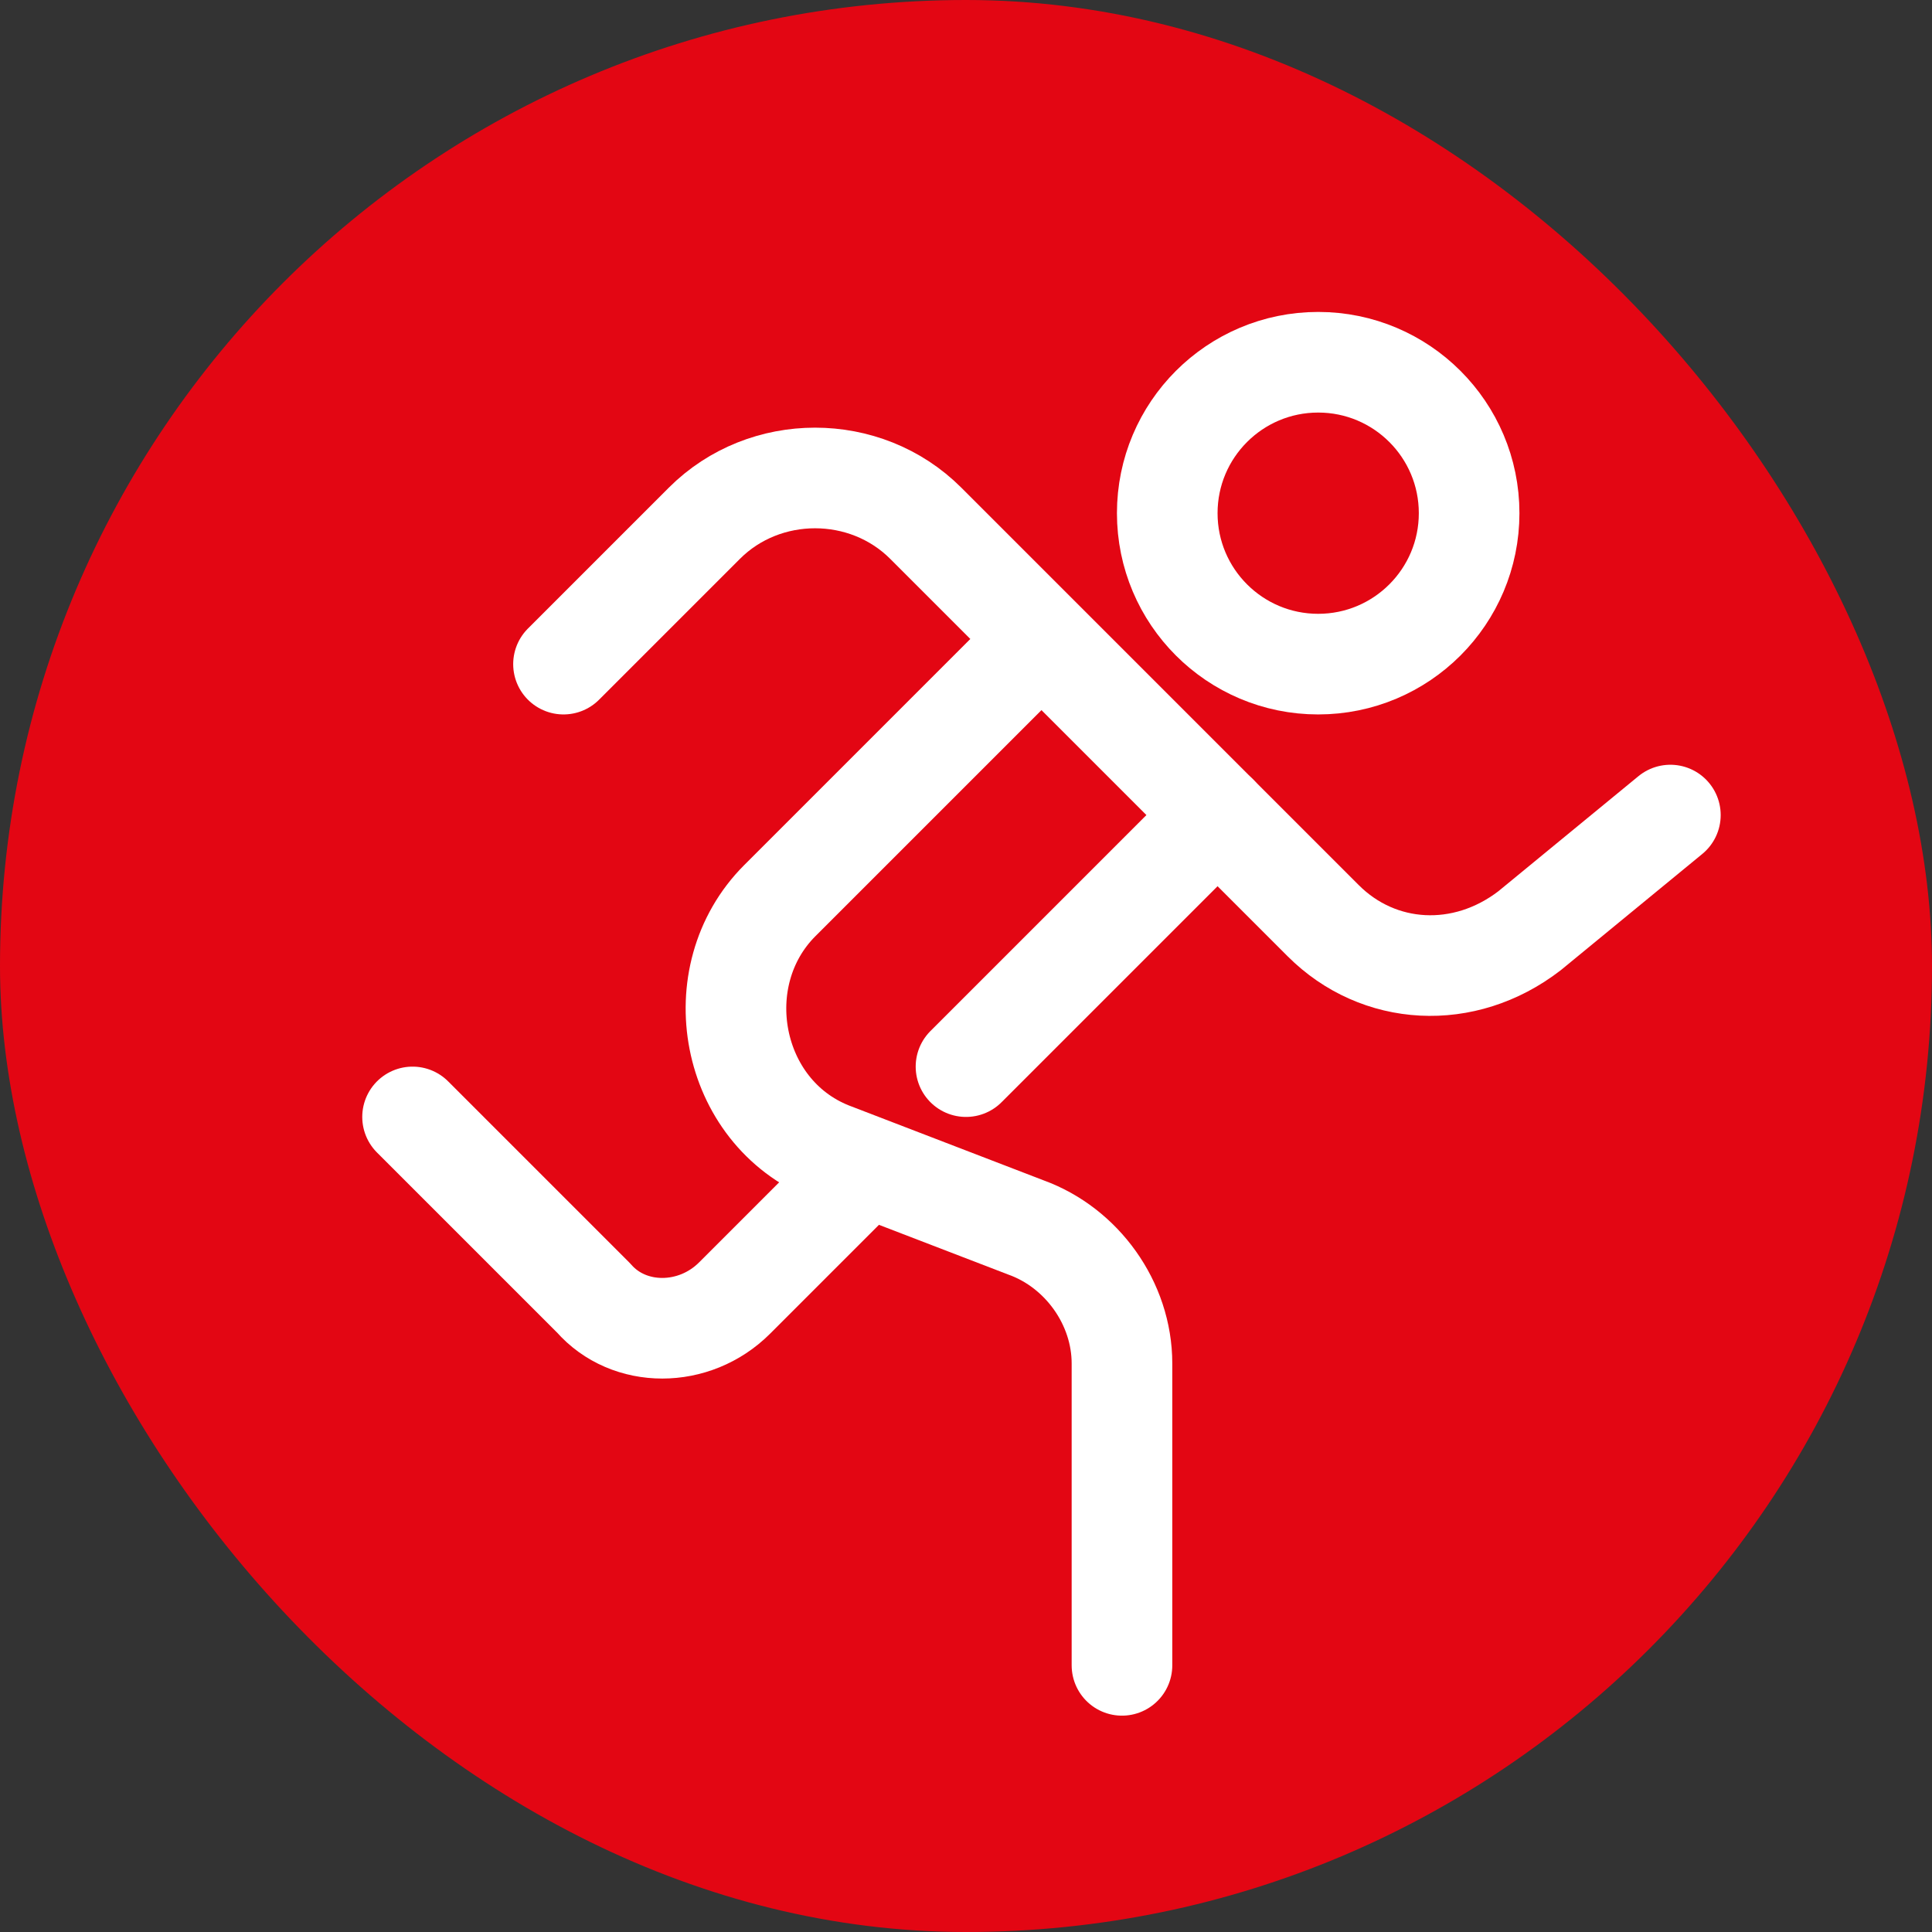
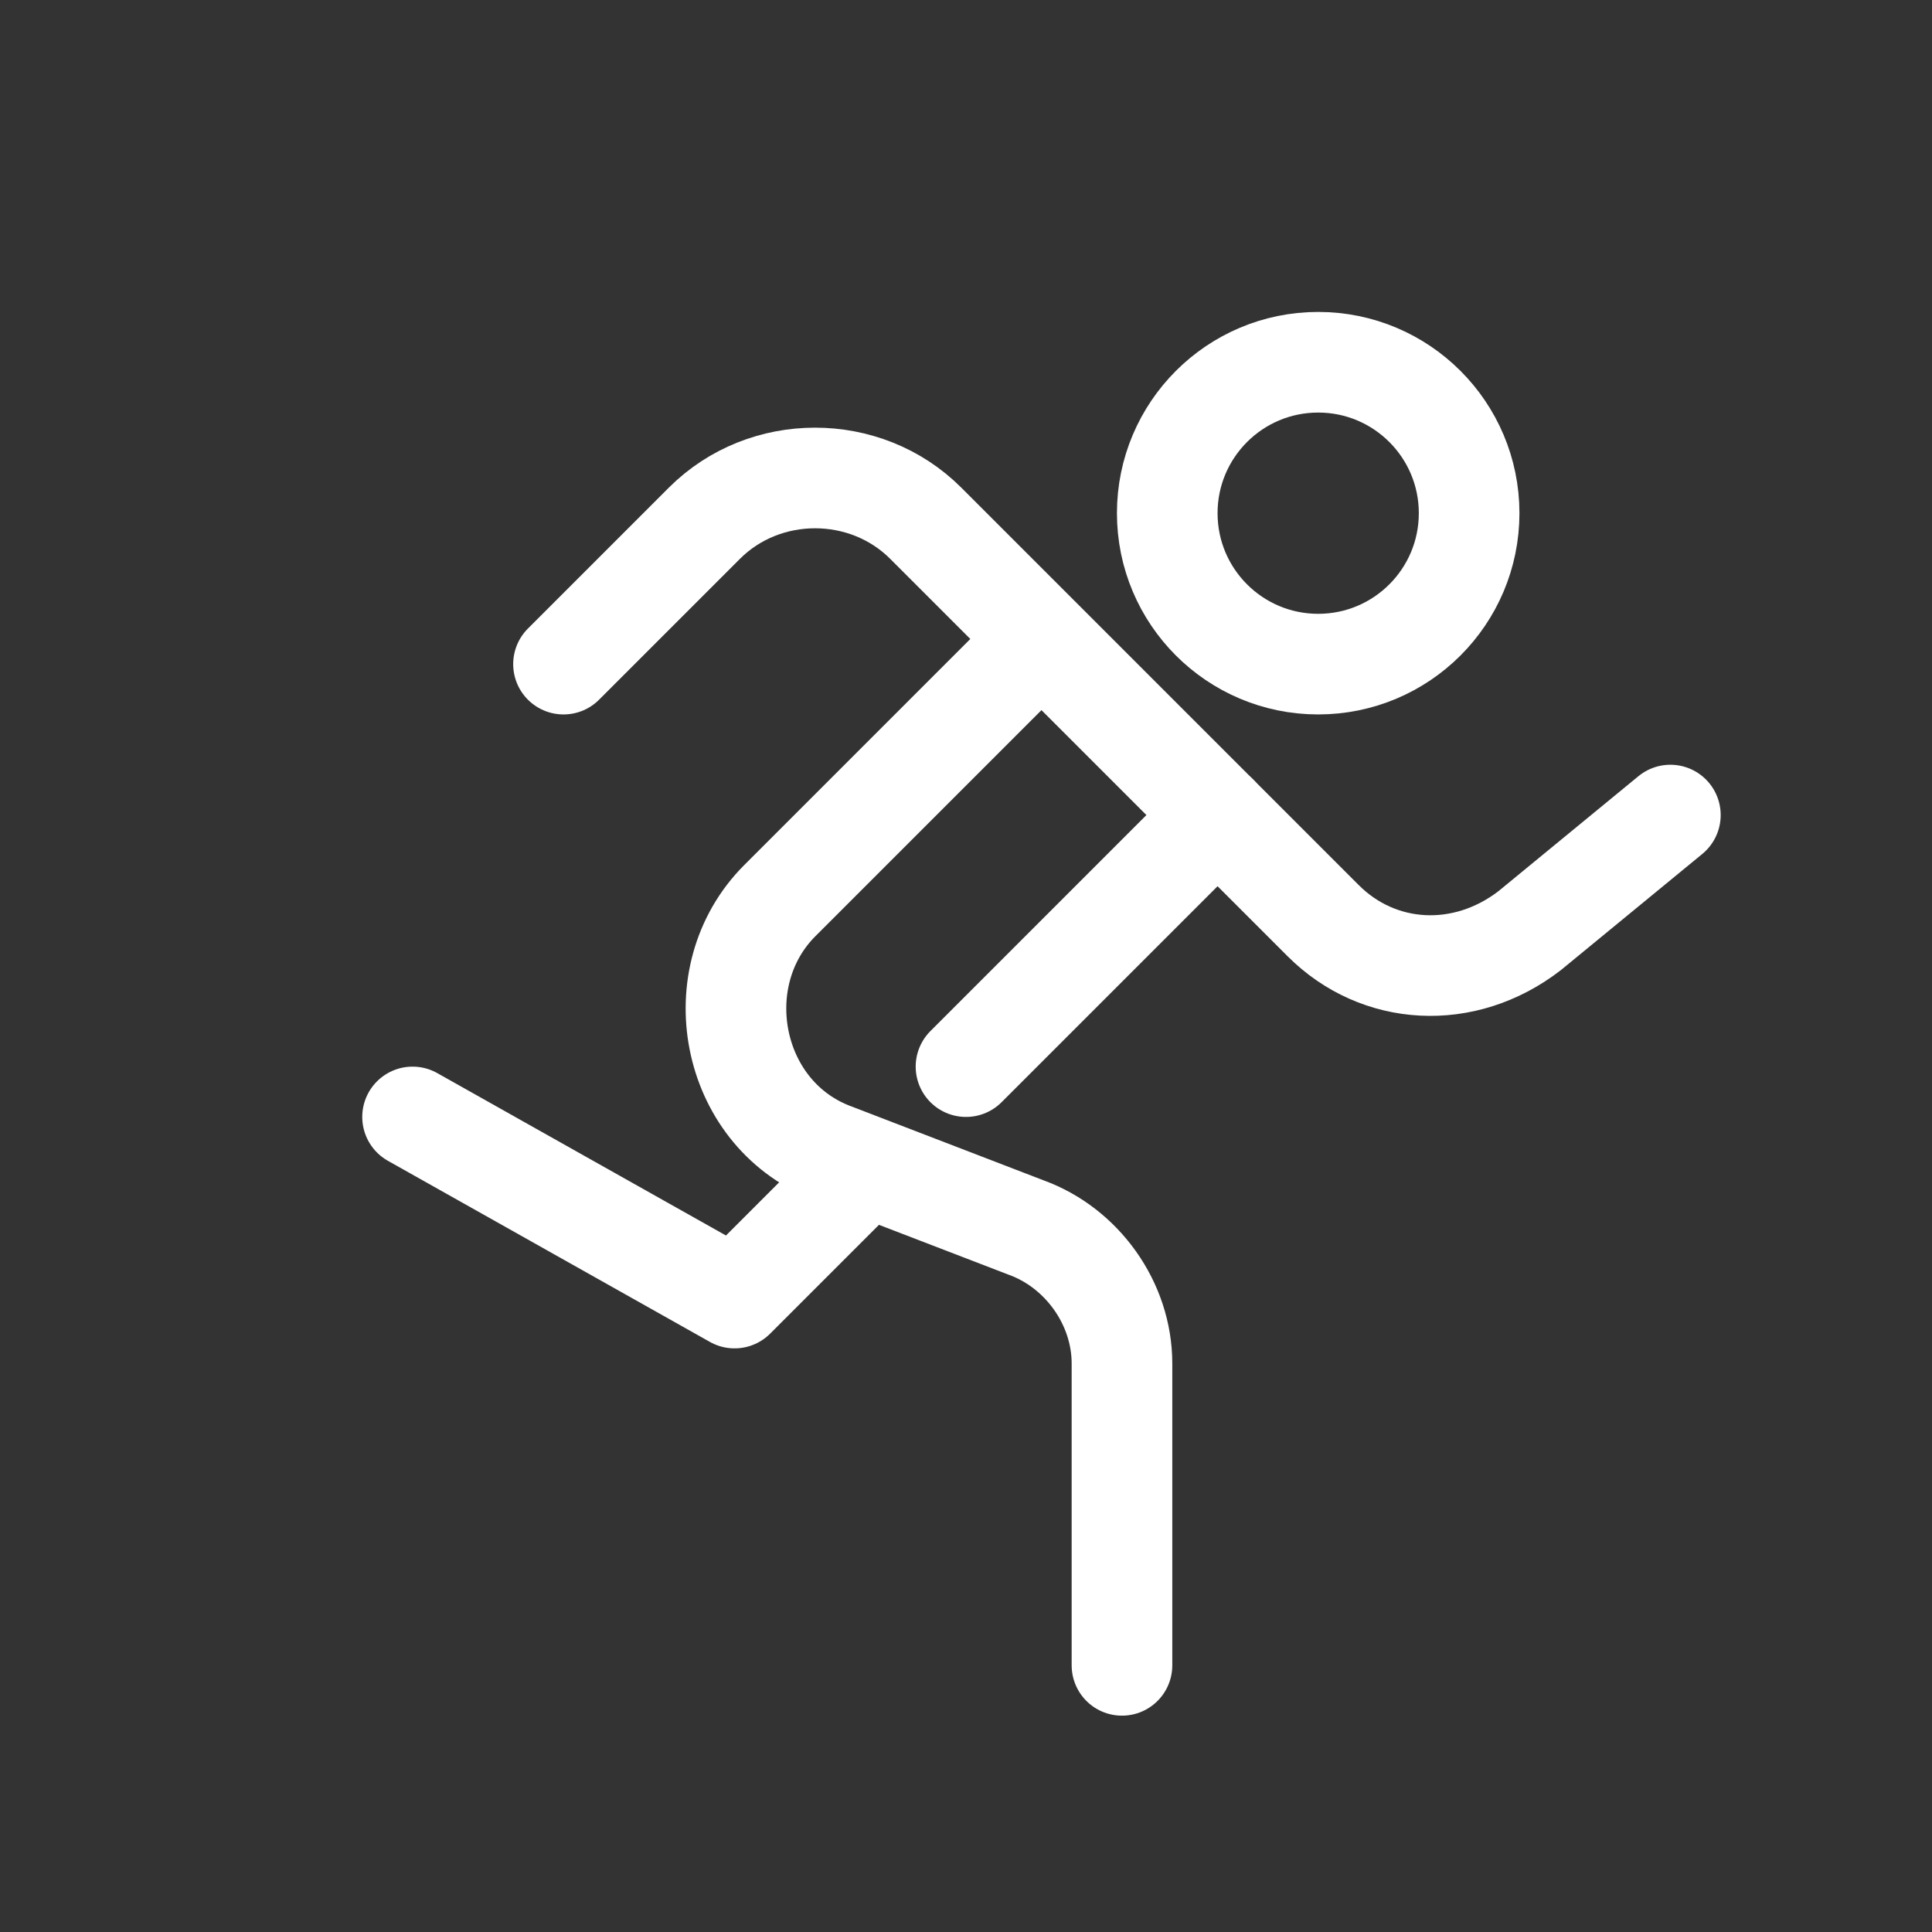
<svg xmlns="http://www.w3.org/2000/svg" id="Icons" viewBox="-3.2 -3.2 38.40 38.40" xml:space="preserve" width="800px" height="800px" fill="#000000">
  <rect x="-3.2" y="-3.2" width="38.40" height="38.40" fill="#333333" stroke="none" />
  <g id="SVGRepo_bgCarrier" stroke-width="0">
-     <rect x="-3.2" y="-3.2" width="38.40" height="38.40" rx="19.2" fill="#e30613" />
-   </g>
+     </g>
  <g id="SVGRepo_tracerCarrier" stroke-linecap="round" stroke-linejoin="round" />
  <g id="SVGRepo_iconCarrier">
    <style type="text/css"> .st0{fill:none;stroke:#fff;stroke-width:2;stroke-linecap:round;stroke-linejoin:round;stroke-miterlimit:10;} </style>
    <circle class="st0" cx="23" cy="7" r="3" />
    <path class="st0" d="M8,10l2.8-2.8C12,6,14,6,15.2,7.2l7.9,7.9c1.1,1.1,2.8,1.2,4.1,0.2L30,13" />
    <path class="st0" d="M17,10l-4.7,4.7c-1.5,1.5-1,4.2,1,5l3.9,1.5c1.1,0.4,1.9,1.5,1.9,2.7v6" />
-     <path class="st0" d="M14,20l-2.6,2.6c-0.8,0.8-2.1,0.8-2.8,0L5,19" />
+     <path class="st0" d="M14,20l-2.6,2.6L5,19" />
    <line class="st0" x1="16" y1="18" x2="21" y2="13" />
  </g>
</svg>